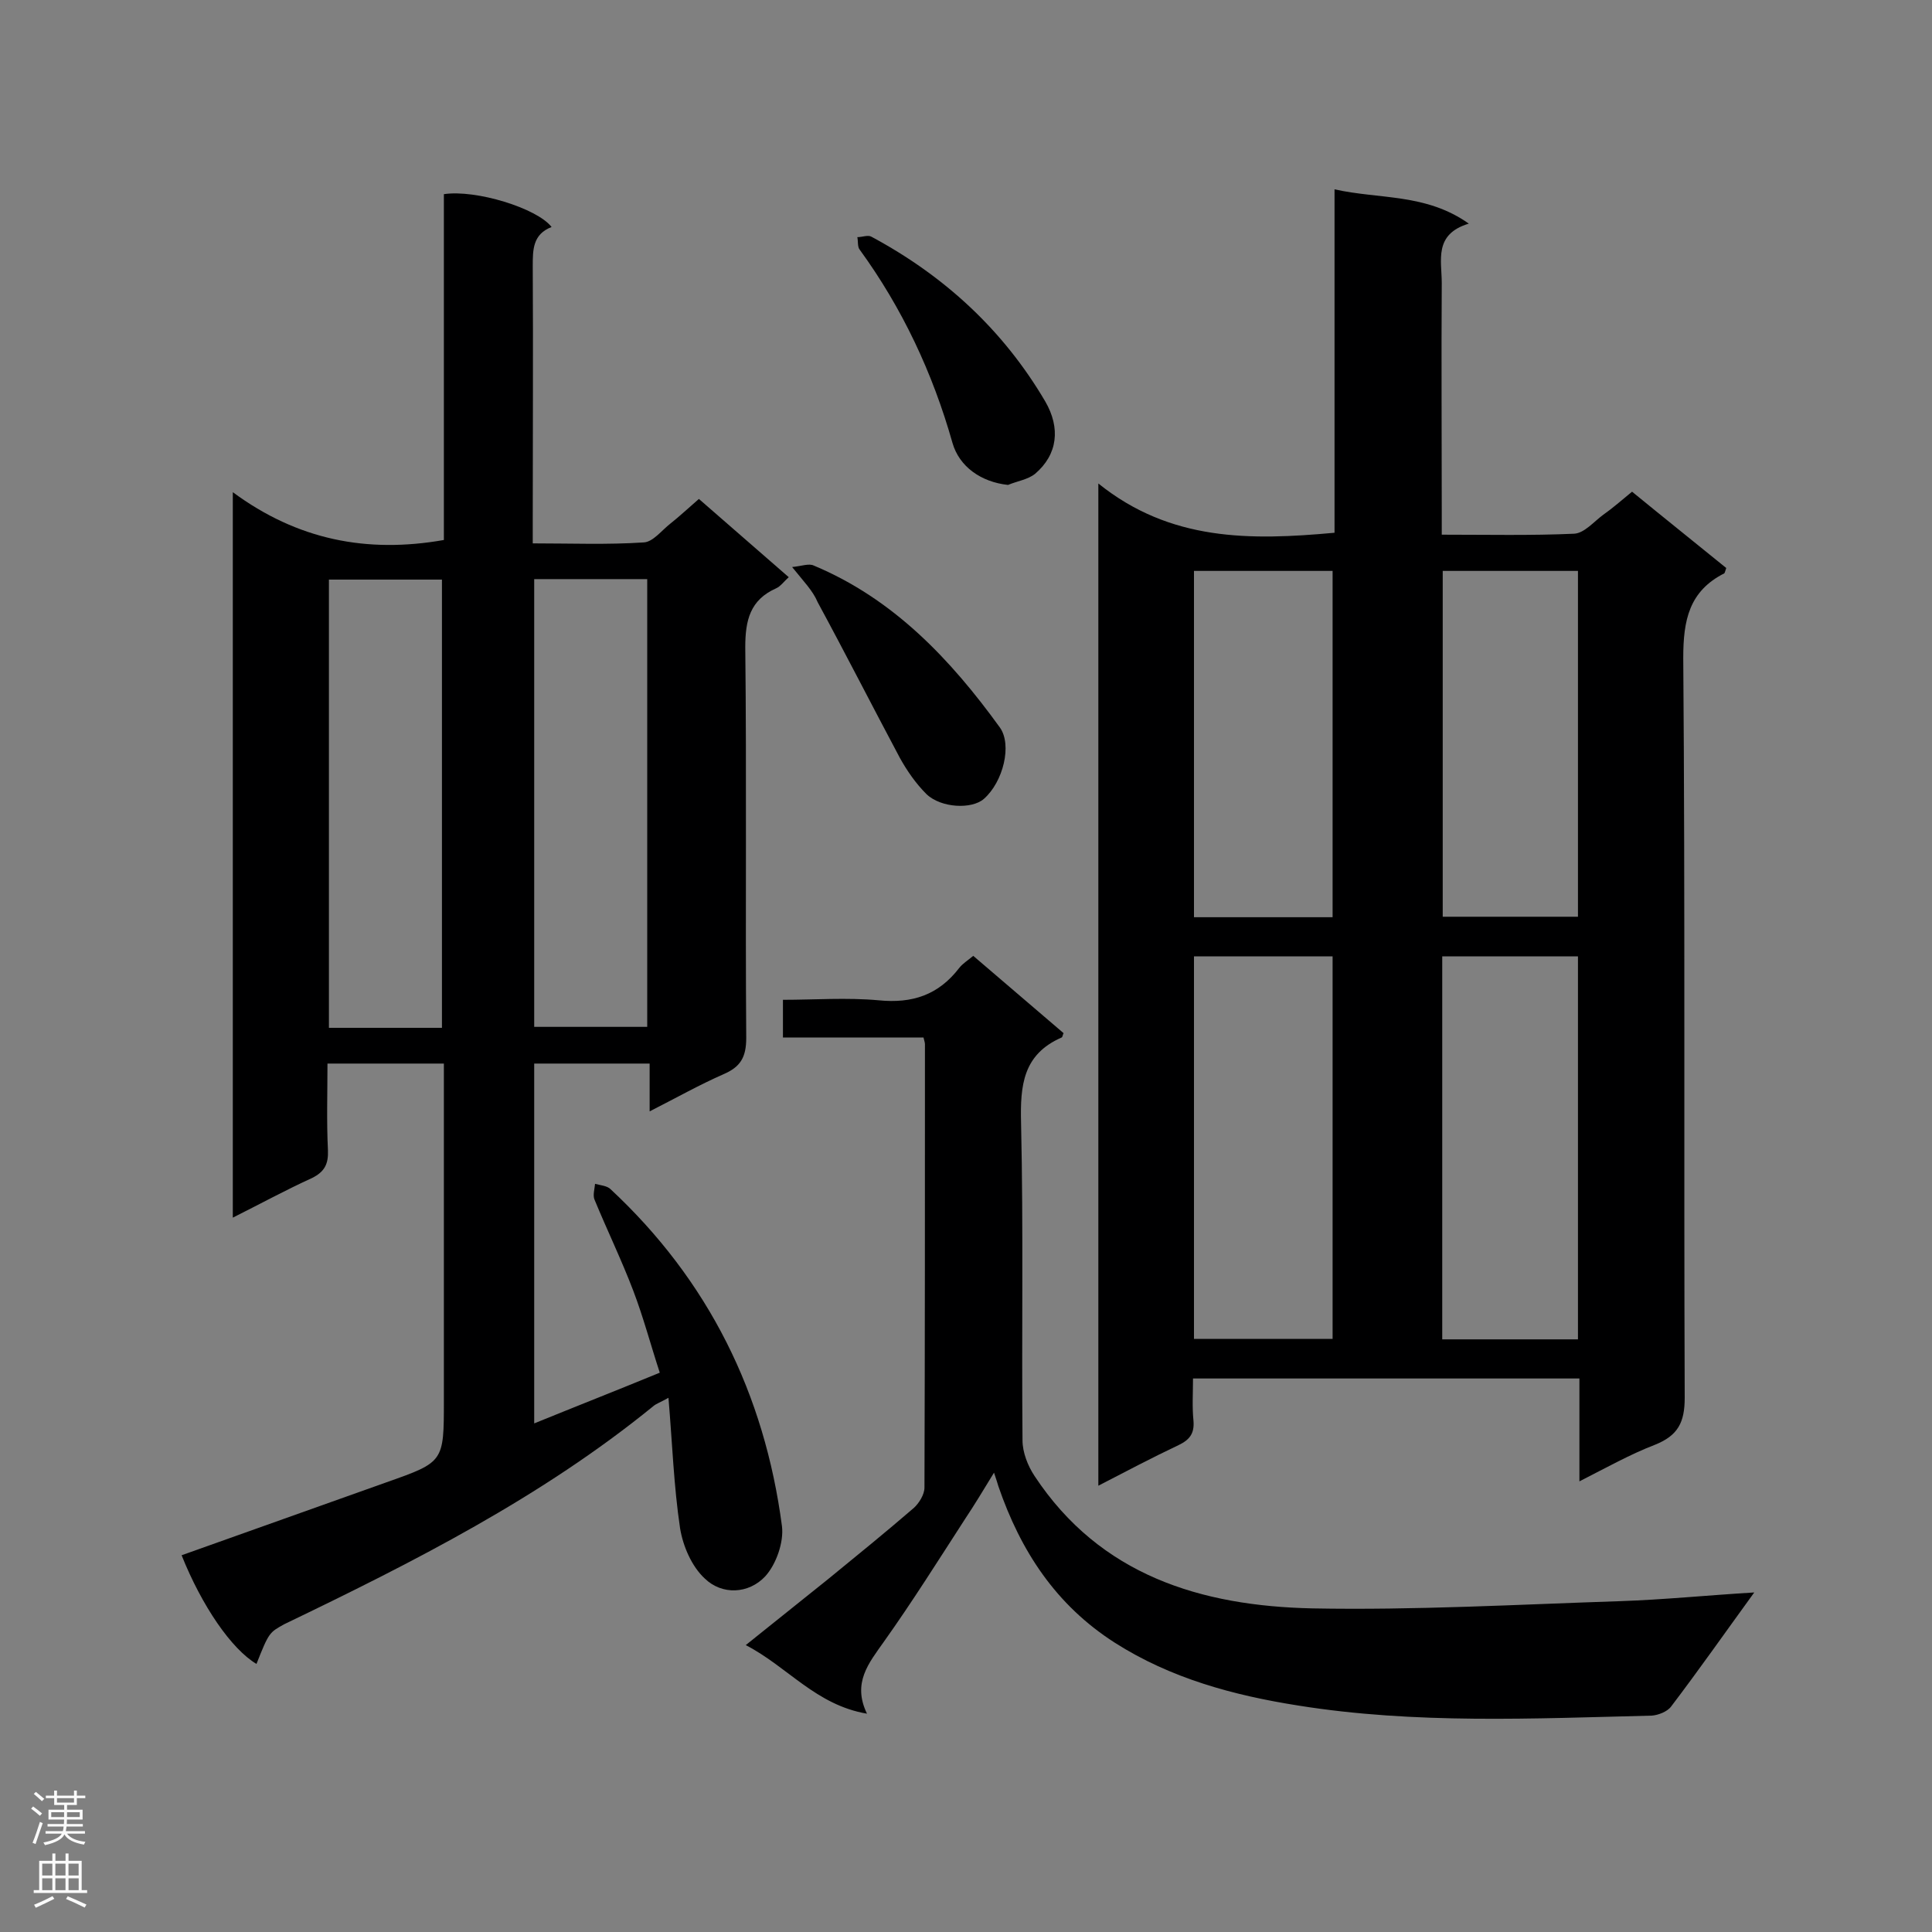
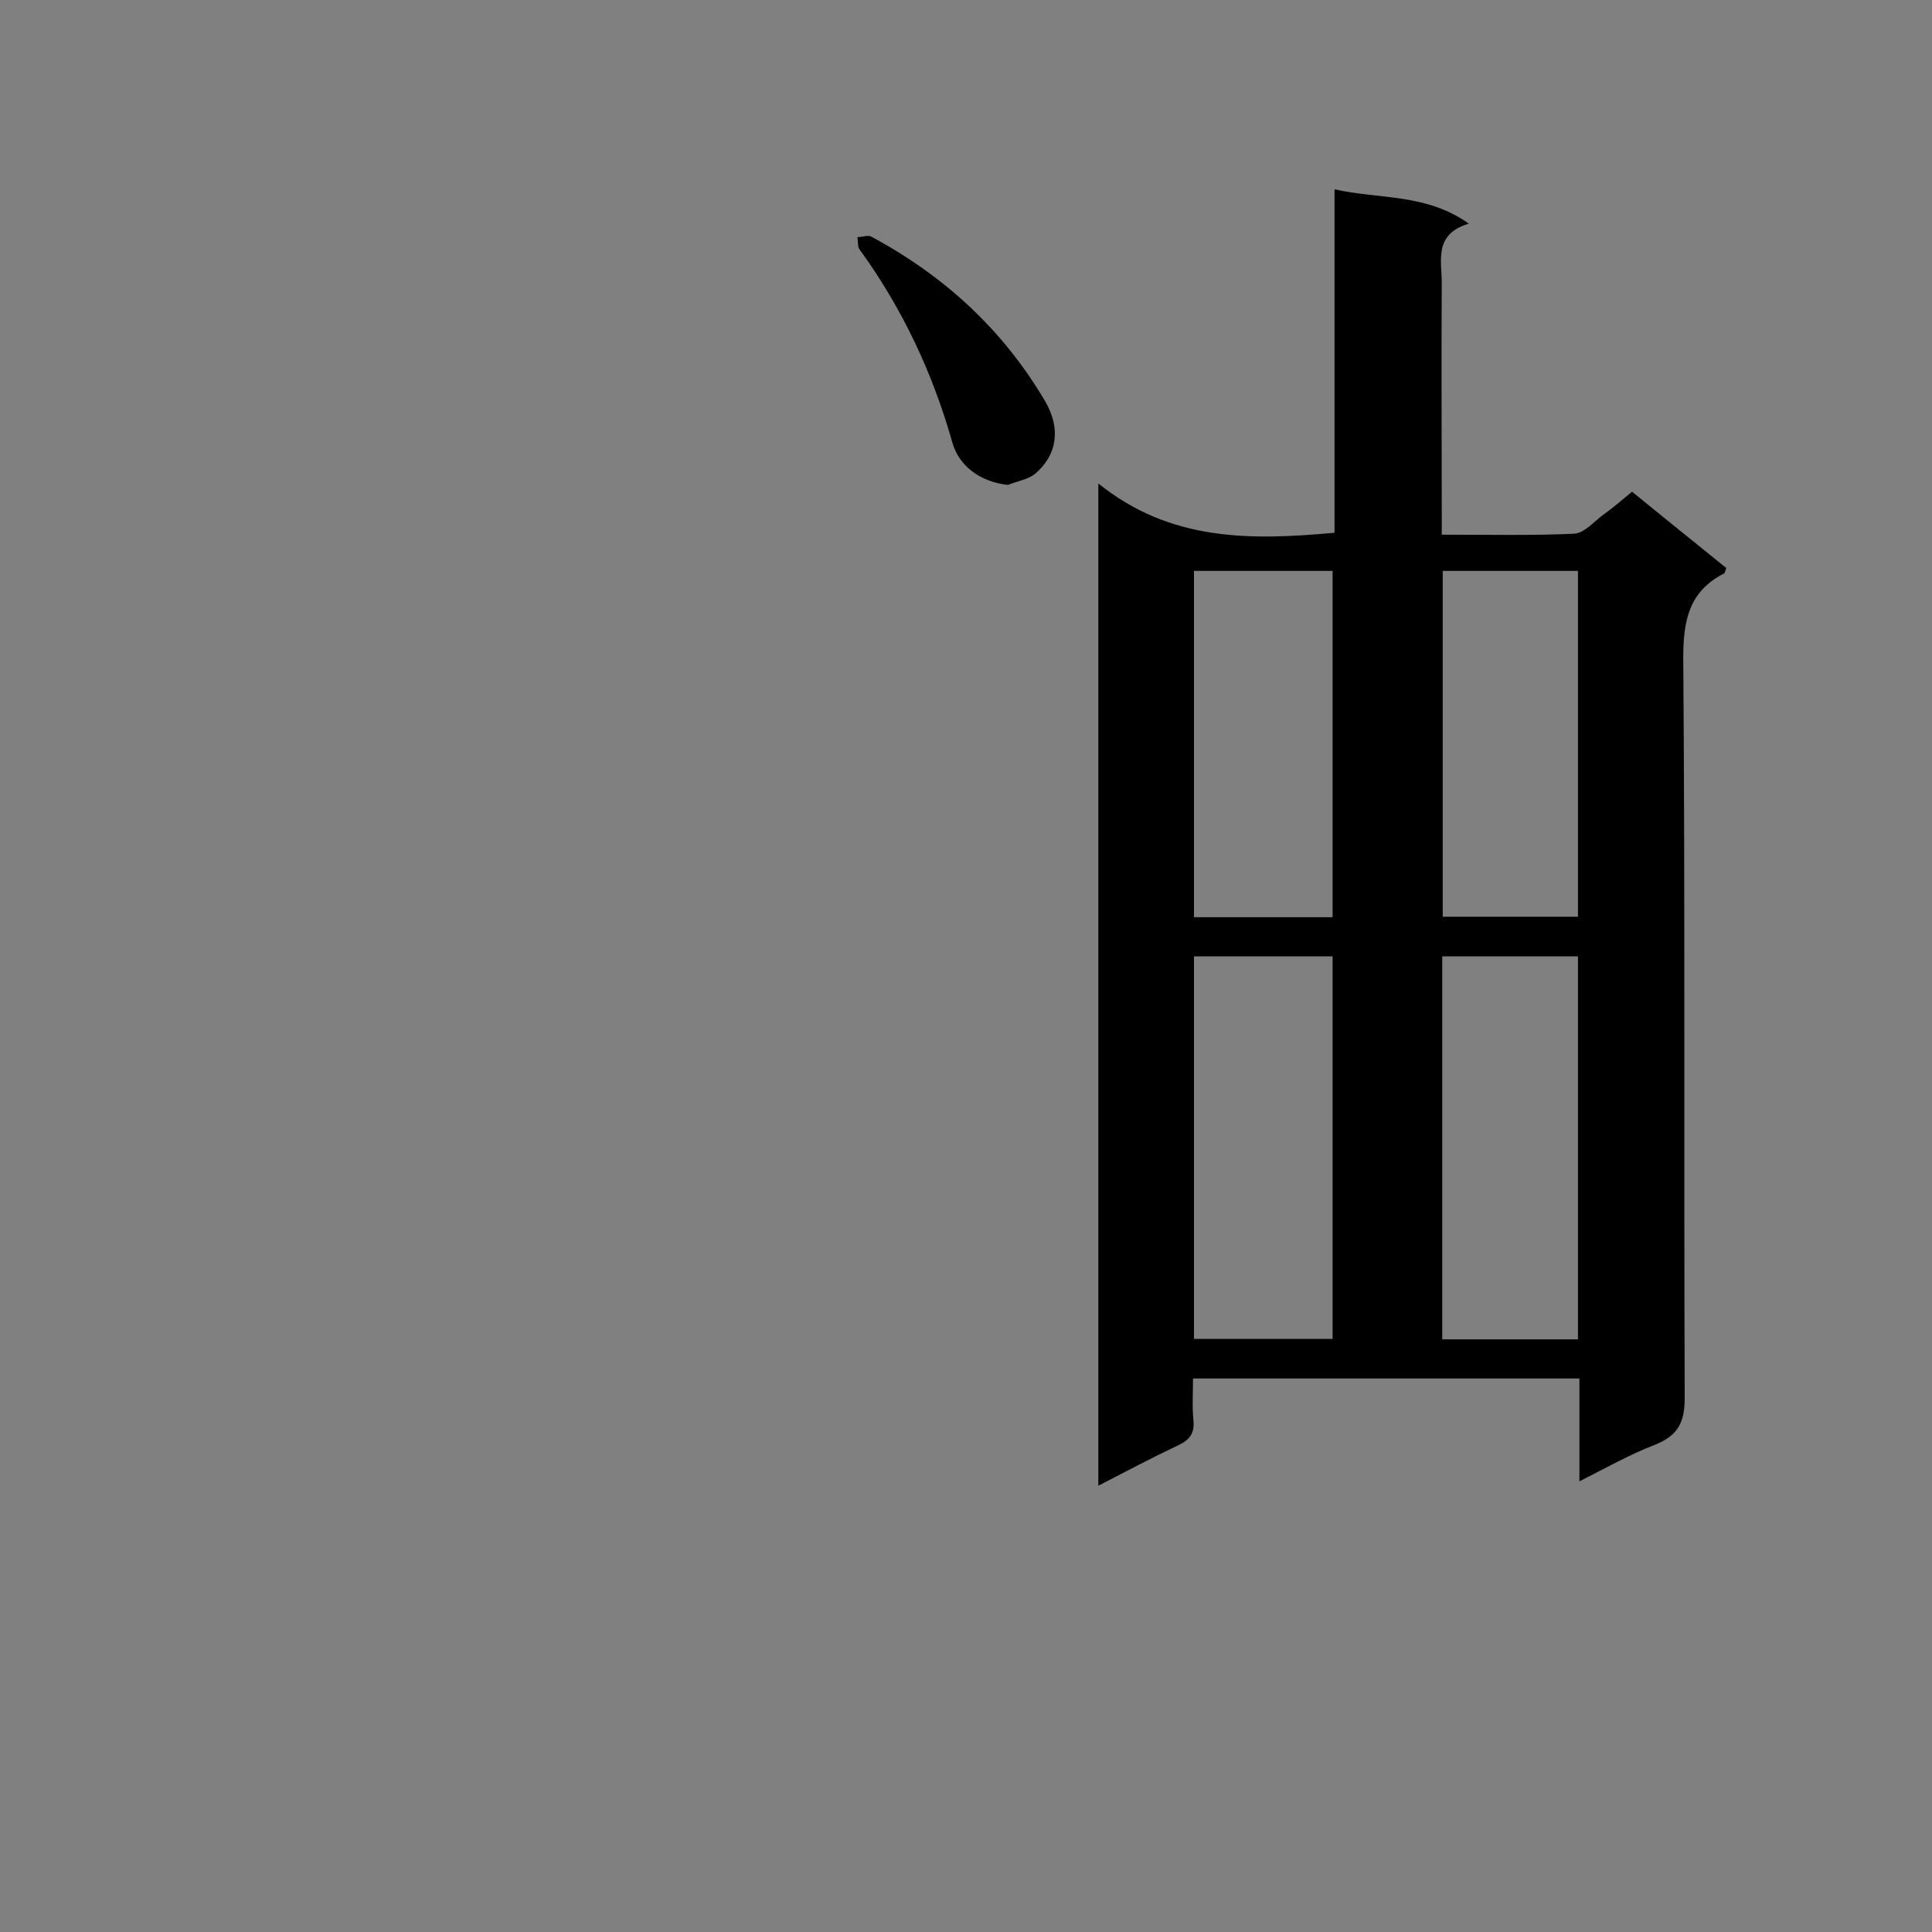
<svg xmlns="http://www.w3.org/2000/svg" enable-background="new 0 0 400 400" viewBox="0 0 400 400">
  <rect x="0" y="0" width="400" height="400" fill="#808080" stroke="none" />
  <g fill="#000001">
    <path d="m327 306.7c0-7.7 0-14.4 0-21.3-26.7 0-53 0-80 0 0 2.9-.2 5.9.1 8.8.2 2.6-.8 3.9-3.1 5-5.5 2.6-10.8 5.4-16.6 8.4 0-69.1 0-137.5 0-207.5 14.9 12 31.5 11.8 48.9 10.2 0-23.4 0-46.8 0-71.1 9.4 2.1 18.9.8 27.8 7.1-7.3 2.2-5.6 7.6-5.6 12.3-.1 15.7 0 31.3 0 47v5.1c9.5 0 18.5.2 27.4-.2 2.1-.1 4.1-2.5 6-3.9 2-1.4 3.8-3 6-4.8 6.6 5.4 13.1 10.6 19.5 15.8-.2.6-.3 1-.4 1.1-7.3 3.7-8.5 9.7-8.5 17.5.4 51.1.1 102.1.3 153.2 0 5.1-1.4 7.8-6.1 9.7-5.2 2-10 4.7-15.7 7.6zm-79.8-108.7v79.2h28.7c0-26.6 0-52.9 0-79.2-9.7 0-19.1 0-28.7 0zm51.4 0v79.3h28.1c0-26.5 0-52.8 0-79.3-9.5 0-18.7 0-28.1 0zm-51.4-8.1h28.7c0-24.1 0-47.9 0-71.7-9.8 0-19.1 0-28.7 0zm51.5-71.7v71.6h28c0-24 0-47.8 0-71.6-9.5 0-18.7 0-28 0z" />
-     <path d="m53.1 344.5c-5.2-3.1-11.3-12-15.5-22.5 14.1-5 28.3-10.1 42.4-15.1 11.9-4.2 11.9-4.2 11.9-16.9 0-21.5 0-42.9 0-64.4 0-1.7 0-3.4 0-5.4-8.1 0-15.7 0-24.1 0 0 6-.2 12 .1 18 .1 2.8-.7 4.4-3.3 5.7-5.5 2.5-10.8 5.4-16.4 8.2 0-49.9 0-99.3 0-150.2 13.4 9.9 27.8 12.7 43.7 9.9 0-23.7 0-47.7 0-71.6 6.6-1 19.3 2.9 22.3 6.8-3.9 1.5-3.9 4.7-3.9 8.1.1 17.4 0 34.8 0 52.2v5.2c8 0 15.5.3 23-.2 1.9-.1 3.7-2.5 5.5-3.9 1.9-1.5 3.7-3.2 5.9-5.1 6.2 5.4 12.3 10.7 18.6 16.2-1 .9-1.7 1.9-2.6 2.3-5.4 2.4-6.4 6.6-6.4 12.2.3 27 0 54 .2 80.9 0 4-1.2 6-4.7 7.5-5 2.2-9.8 4.9-15.3 7.7 0-3.6 0-6.6 0-9.9-8.2 0-15.9 0-23.9 0v74.5c8.6-3.5 17-6.8 26-10.5-1.9-5.8-3.4-11.5-5.5-17-2.4-6.3-5.4-12.5-8-18.8-.4-.9 0-2.2.1-3.3 1.1.3 2.5.4 3.2 1.1 20.3 18.9 31.9 42.4 35.5 69.8.4 3.3-1.2 7.9-3.5 10.4-3.4 3.6-8.9 3.9-12.5.4-2.7-2.5-4.5-6.7-5.1-10.4-1.3-8.7-1.6-17.5-2.4-27-1.8 1-2.5 1.2-3.1 1.7-23.2 18.9-49.7 32.3-76.5 45.2-3 1.7-3.1 1.6-5.7 8.2zm38.4-131.7c0-31.3 0-62 0-92.8-8 0-15.7 0-23.4 0v92.8zm19.1-92.9v92.7h23.4c0-31.1 0-61.9 0-92.7-8 0-15.5 0-23.4 0z" />
-     <path d="m363.2 329.7c-6.1 8.4-11.5 16.1-17.2 23.6-.8 1.1-2.7 1.8-4 1.9-24.5.6-49 1.8-73.3-2.1-13.3-2.1-26.3-5.6-37.9-13-12.2-7.8-19.5-19-24.1-32.4-.2-.7-.4-1.3-.9-2.8-2.2 3.6-4 6.6-6 9.6-5.5 8.5-10.9 17.1-16.8 25.4-3.1 4.4-6.6 8.5-3.5 14.9-10.6-1.8-16.4-9.7-25.1-14.2 6.1-4.9 11.6-9.3 17.1-13.7 6-4.9 11.9-9.7 17.7-14.7 1.1-1 2.2-2.8 2.2-4.2.1-30.6.1-61.2.1-91.8 0-.3-.1-.6-.3-1.4-9.5 0-19.1 0-29.1 0 0-2.7 0-5 0-7.8 6.5 0 13.2-.5 19.8.1 7 .7 12.4-1.1 16.7-6.7.7-.9 1.7-1.5 2.9-2.5 6.3 5.4 12.5 10.7 18.7 16-.2.4-.2.8-.4.9-8 3.5-8.6 9.9-8.4 17.7.5 21.9.1 43.8.3 65.7 0 2.5 1.1 5.3 2.5 7.4 13.6 20.6 34.5 26.9 57.5 27.4 21.2.4 42.5-.8 63.8-1.5 8.9-.3 17.8-1.2 27.7-1.8z" />
-     <path d="m164 117.4c2-.2 3.5-.8 4.5-.3 16.5 6.9 28.3 19.4 38.5 33.5 2.6 3.6.7 11.3-3.3 14.8-2.5 2.2-8.9 1.9-11.9-1-2.2-2.2-4-4.8-5.5-7.5-5.7-10.7-11.2-21.5-17-32.2-1-2.4-2.9-4.3-5.3-7.3z" />
    <path d="m208.7 100.4c-5.6-.6-10.1-3.8-11.5-8.7-4.1-14.5-10.4-27.9-19.2-40-.5-.6-.3-1.7-.5-2.6 1 0 2.2-.5 2.9-.1 15.1 8.1 27.3 19.3 36 34.1 3.2 5.5 2.6 11-2.1 15-1.5 1.2-3.7 1.5-5.6 2.3z" />
  </g>
-   <path d="m6.44 374.46.42-.45c.65.47 1.27.95 1.85 1.44l-.45.49c-.65-.56-1.25-1.06-1.82-1.48m.93 7.33-.63-.26c.55-1.36 1.05-2.8 1.52-4.33.19.1.38.19.59.27-.46 1.29-.95 2.73-1.48 4.32m-.38-10.38.44-.42c.43.34 1.01.82 1.74 1.44l-.49.49c-.53-.51-1.09-1.01-1.69-1.51m2.5.35h1.72v-1.04h.59v1.04h3.52v-1.04h.59v1.04h1.75v.53h-1.75v1.42h-2.03v.97h3.22v2.03h-3.24c0 .35-.01.66-.03.93h3.32v.53h-3.37c-.03.27-.08.58-.15.94h3.96v.53h-3.71c.67.92 1.93 1.48 3.79 1.68-.13.24-.23.44-.29.59-2.13-.38-3.48-1.08-4.04-2.12-.43.97-1.77 1.72-4.03 2.23-.09-.19-.2-.37-.33-.55 2.1-.42 3.37-1.03 3.81-1.83h-3.36v-.53h3.58c.08-.29.13-.61.16-.94h-3.33v-.53h3.39c.02-.27.04-.58.04-.93h-3.23v-2.03h3.25v-.97h-2.07v-1.42h-1.73zm1.12 3.44v1h2.65c.01-.3.02-.44.01-.4v-.25-.35zm1.19-2h3.52v-.91h-3.52zm4.71 2h-2.63v.59c0 .15-.01.28-.01.4h2.64z" fill="#fafafa" />
-   <path d="m13.56 383.74h.63v1.52h2.72v6.07h1.13v.6h-11.06v-.6h1.13v-6.07h2.73v-1.52h.63v1.52h2.1v-1.52zm-2.69 8.83.38.56c-1.24.63-2.53 1.25-3.85 1.85-.1-.21-.21-.42-.34-.63 1.36-.55 2.63-1.15 3.81-1.78m-2.13-4.27h2.1v-2.45h-2.1zm0 3.04h2.1v-2.46h-2.1zm2.72-3.04h2.1v-2.45h-2.1zm0 3.04h2.1v-2.46h-2.1zm6.07 3.6c-1.41-.71-2.7-1.3-3.86-1.78l.35-.56c1.45.62 2.75 1.19 3.88 1.72zm-1.25-9.09h-2.1v2.45h2.1zm-2.09 5.49h2.1v-2.46h-2.1z" fill="#fafafa" />
</svg>